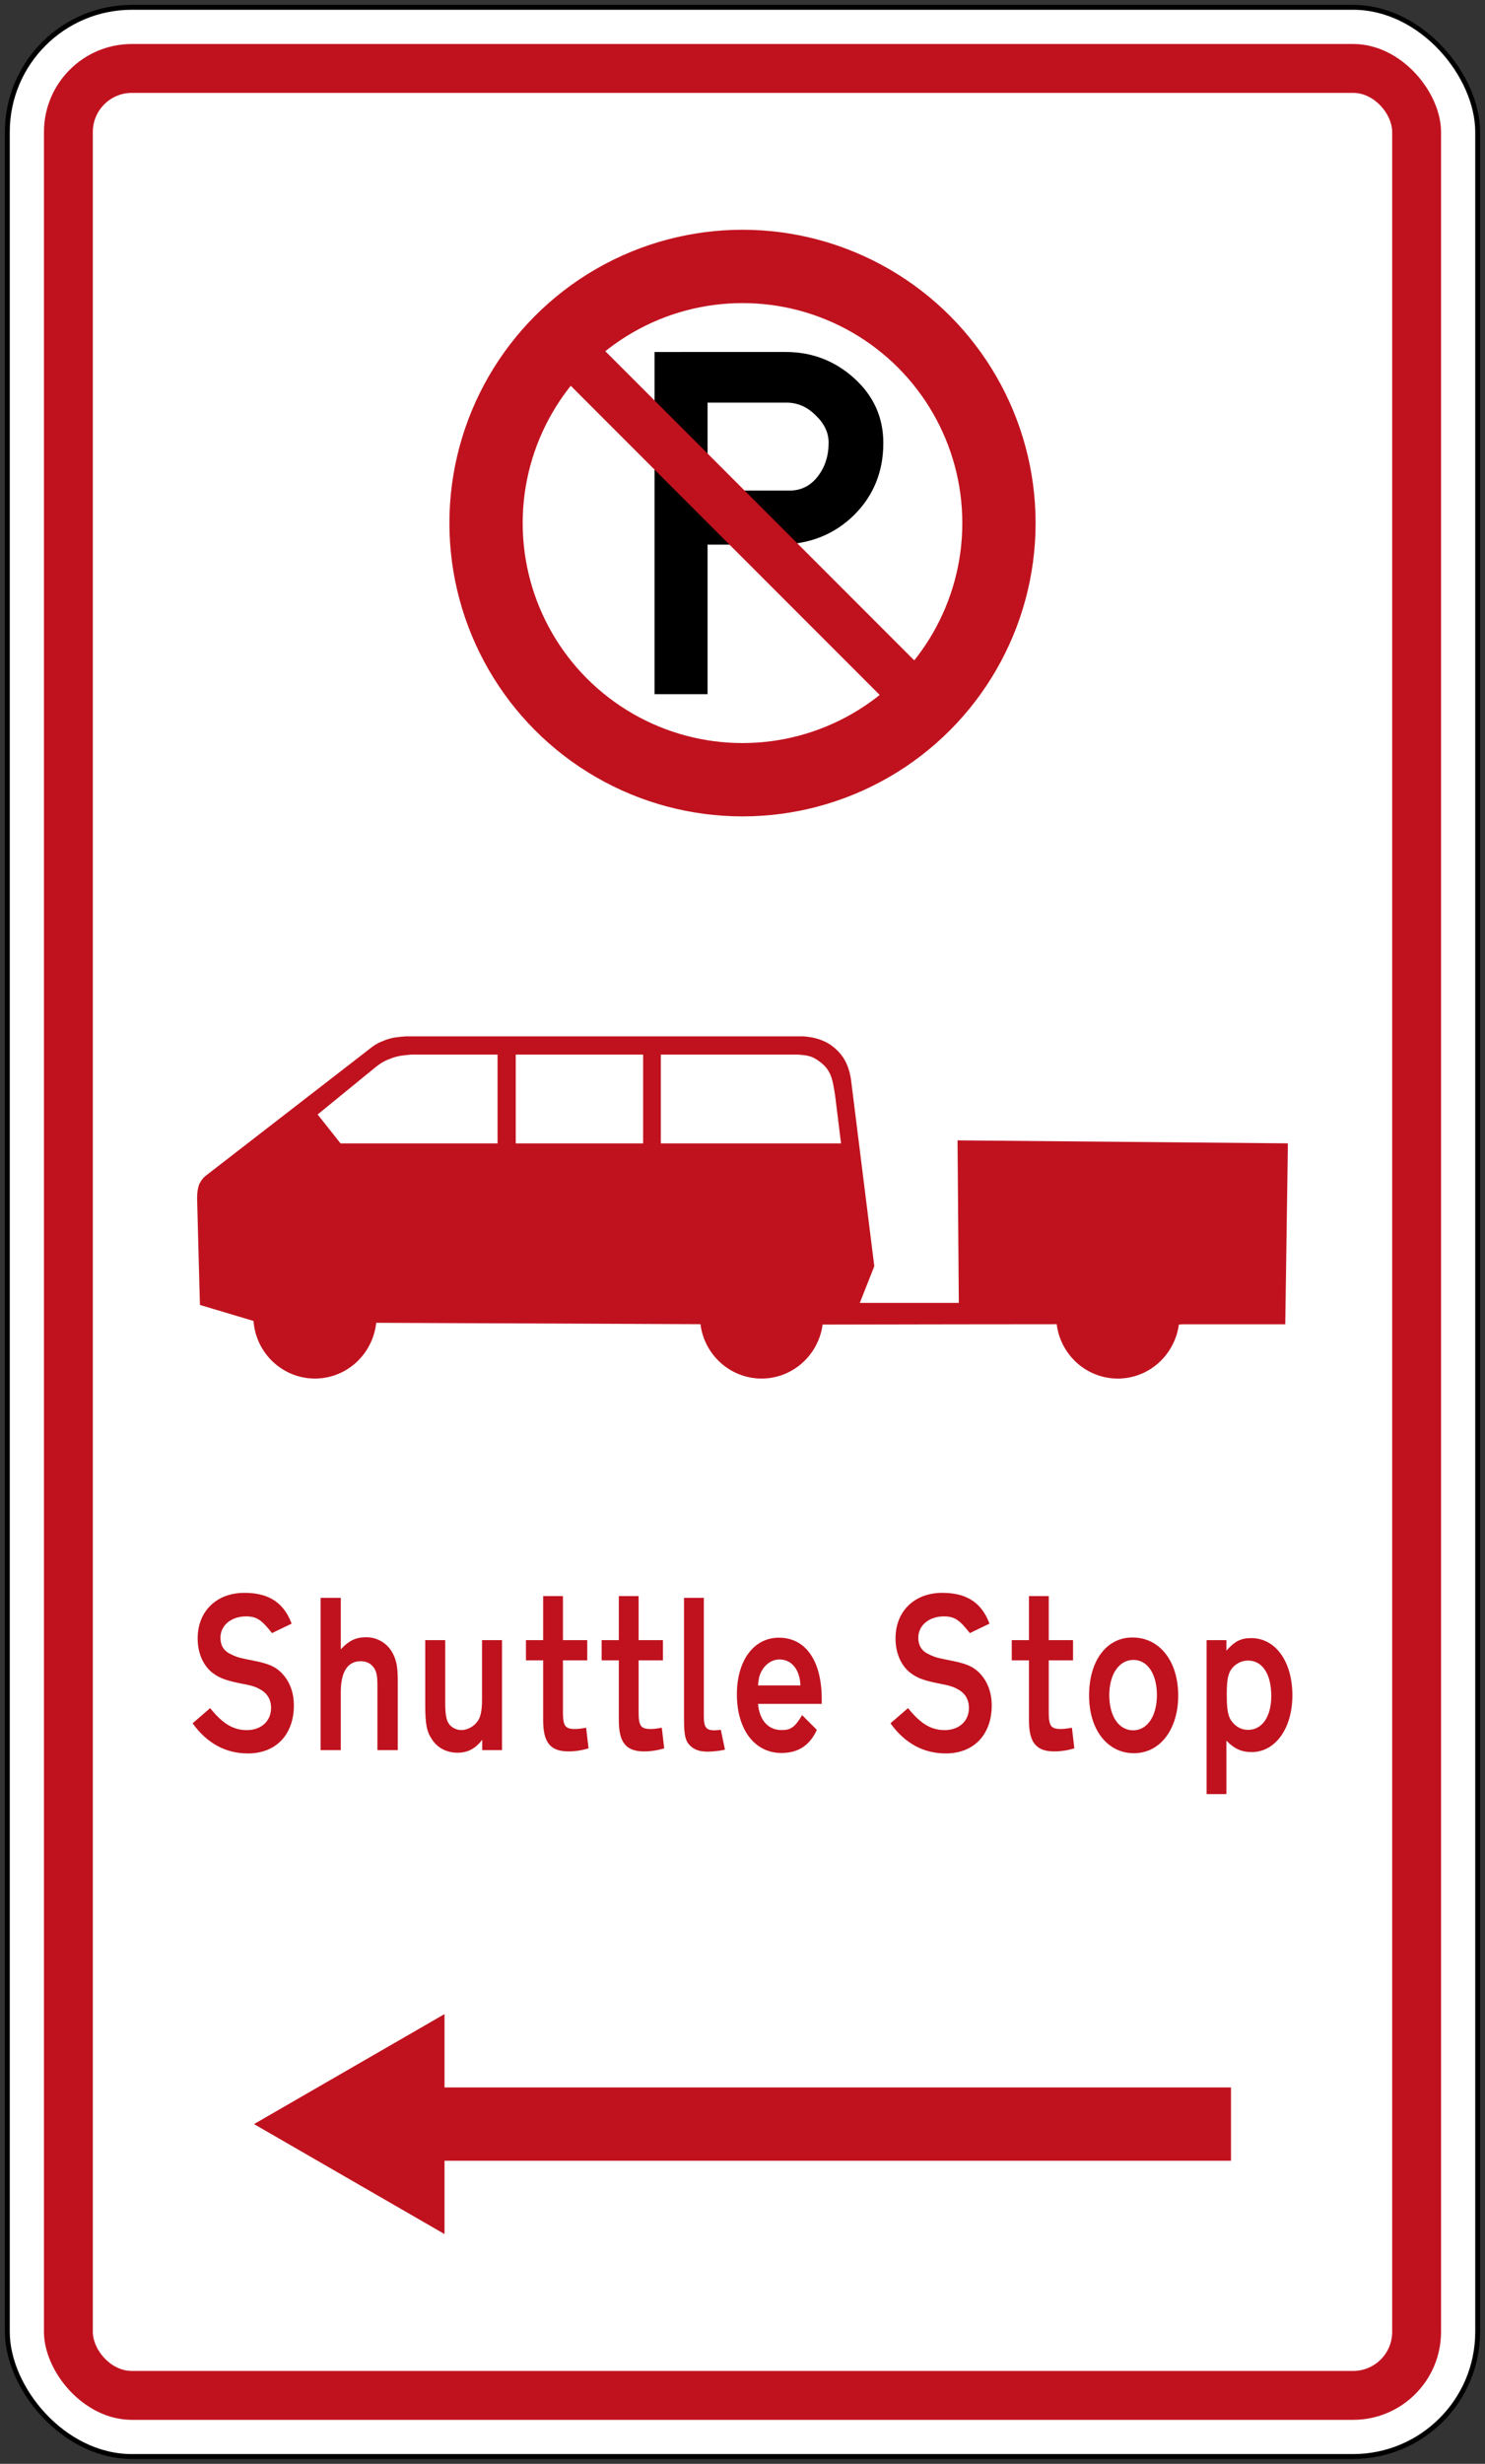
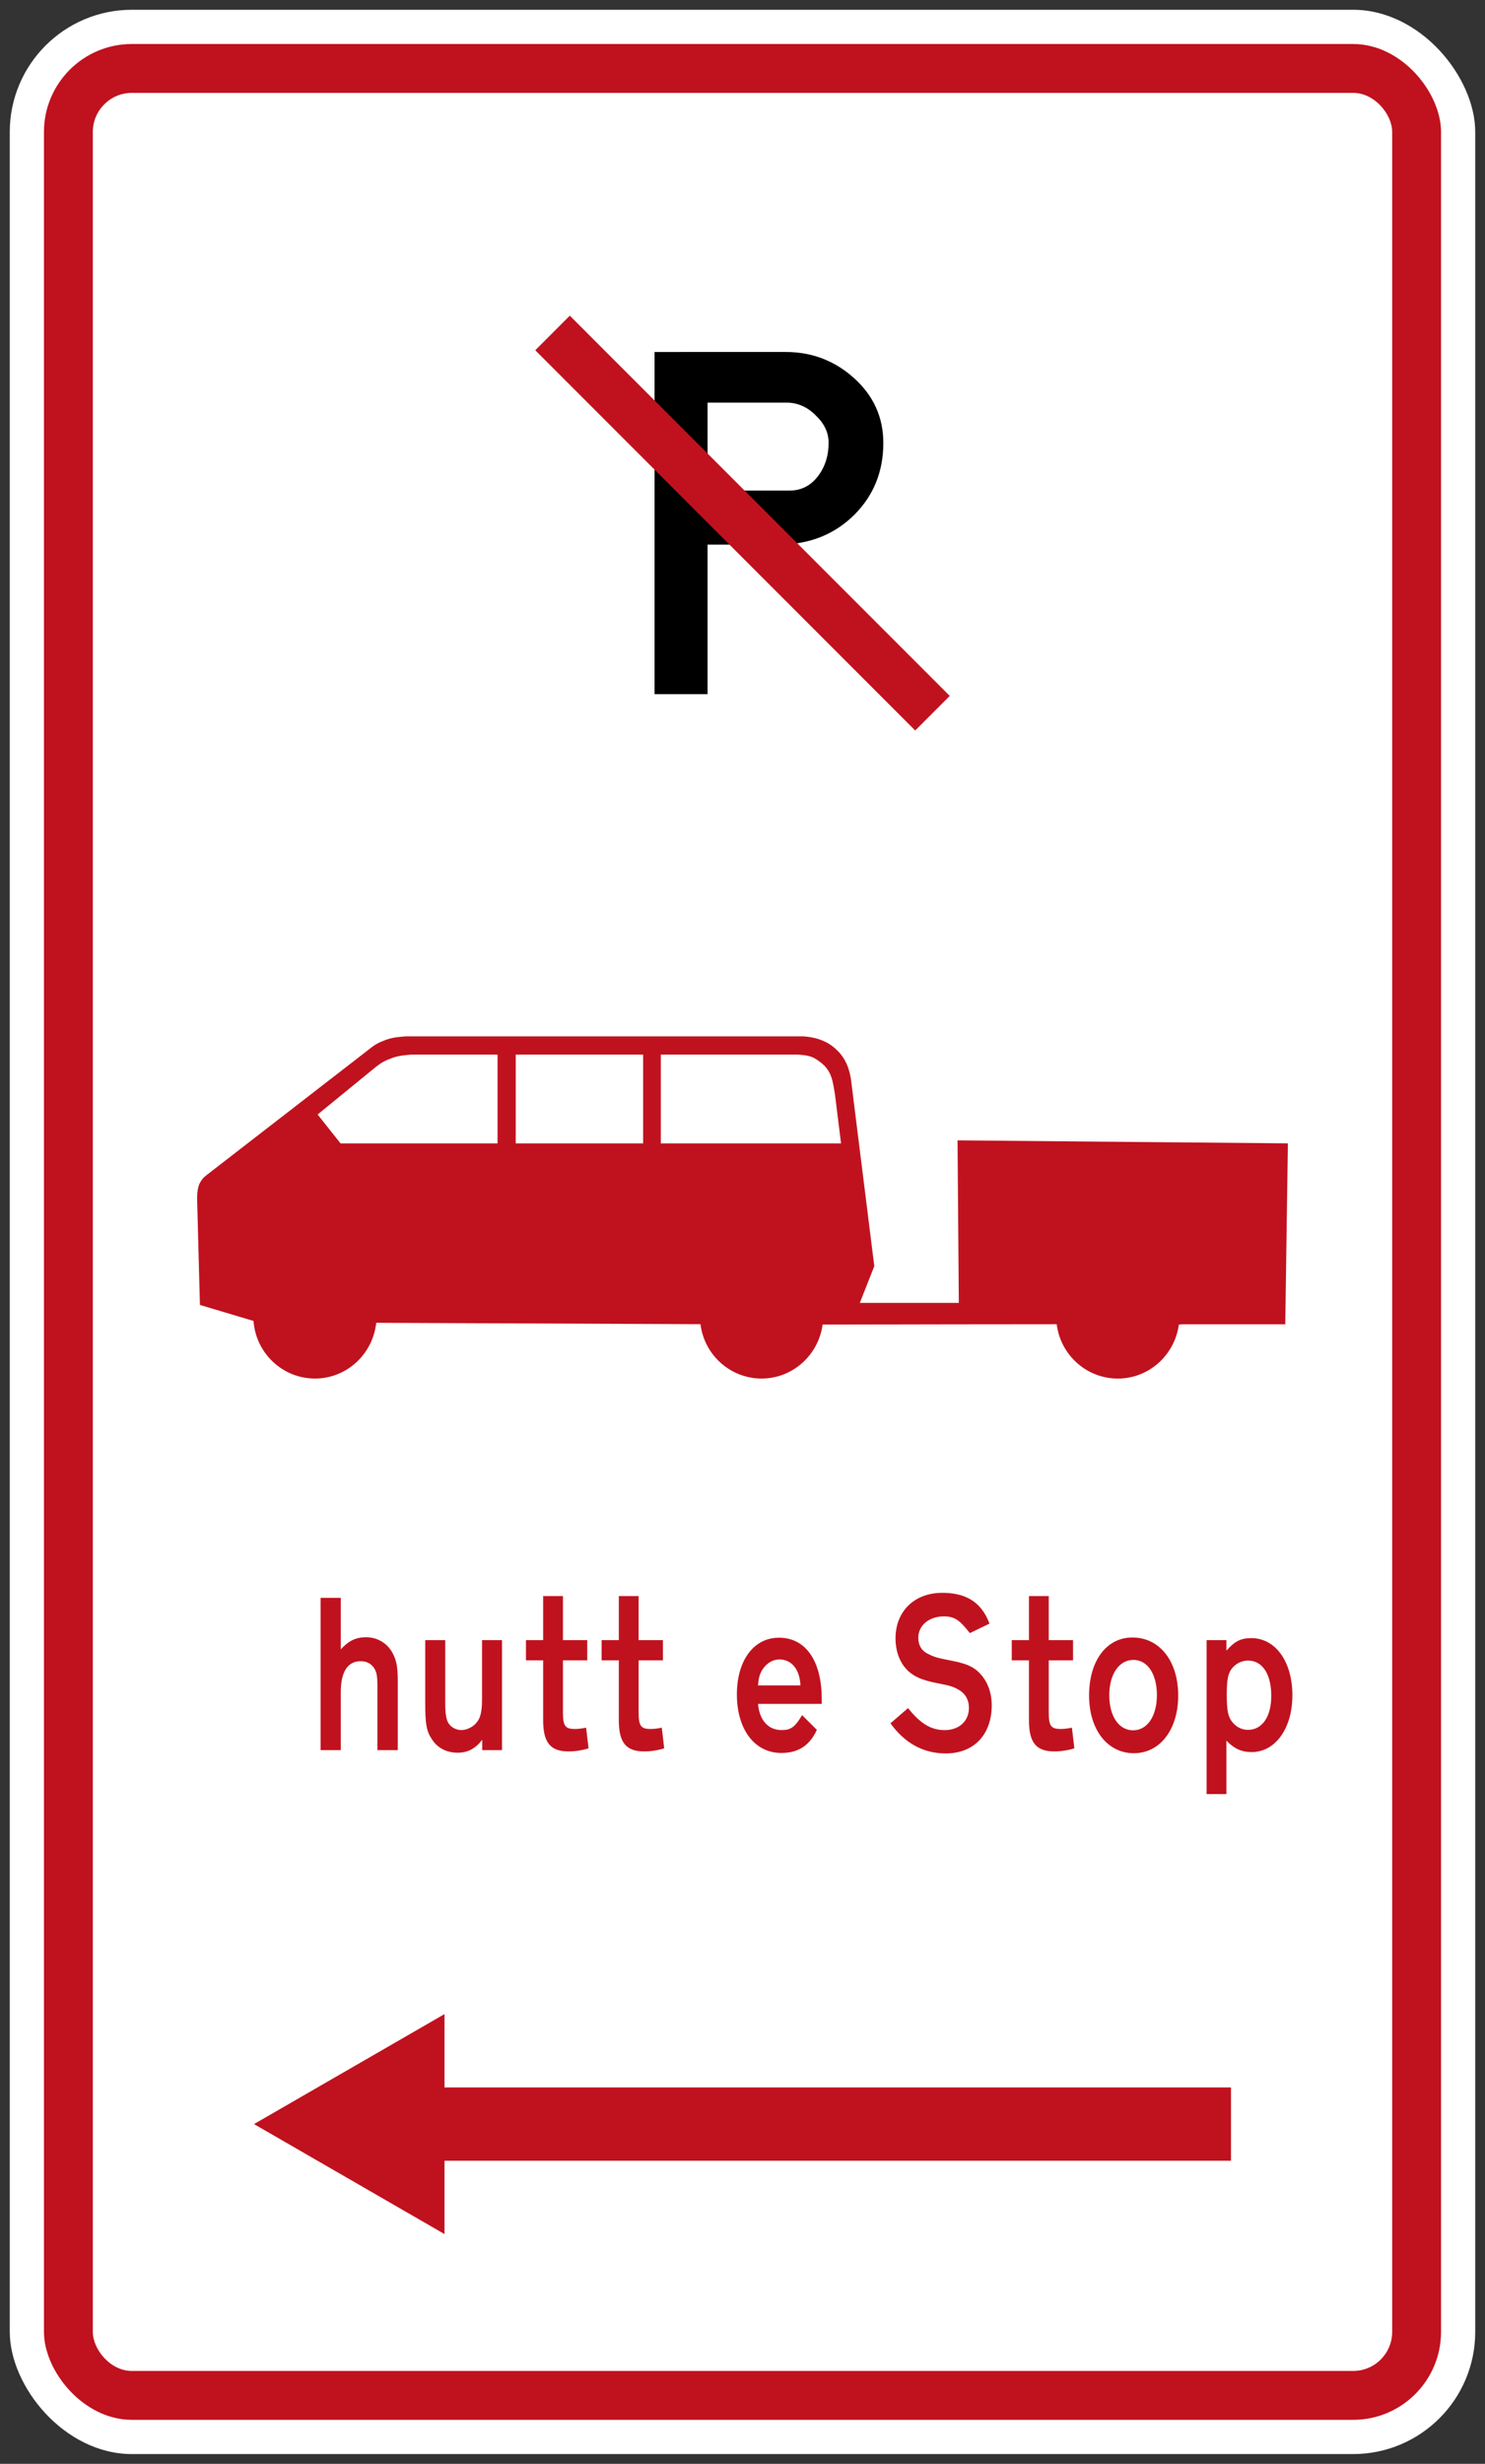
<svg xmlns="http://www.w3.org/2000/svg" xmlns:ns1="http://www.inkscape.org/namespaces/inkscape" xmlns:ns2="http://sodipodi.sourceforge.net/DTD/sodipodi-0.dtd" width="304mm" height="504mm" viewBox="0 0 304 504" version="1.1" id="svg190" ns1:version="0.92.4 (5da689c313, 2019-01-14)" ns2:docname="11.svg">
  <rect x="0" y="0" width="304" height="504" fill="#333333" stroke="none" />
  <defs id="defs184" />
  <ns2:namedview id="base" pagecolor="#ffffff" bordercolor="#666666" borderopacity="1.0" ns1:pageopacity="0.0" ns1:pageshadow="2" ns1:zoom="0.31217157" ns1:cx="1115.8669" ns1:cy="891.50274" ns1:document-units="mm" ns1:current-layer="layer1" showgrid="false" ns1:window-width="1920" ns1:window-height="1057" ns1:window-x="-8" ns1:window-y="-8" ns1:window-maximized="1" />
  <g ns1:label="Layer 1" ns1:groupmode="layer" id="layer1" transform="translate(0,207)">
-     <rect style="opacity:1;fill:#000000;fill-opacity:1;fill-rule:nonzero;stroke:none;stroke-width:13.715;stroke-linecap:square;stroke-linejoin:round;stroke-miterlimit:4;stroke-dasharray:none;stroke-dashoffset:0;stroke-opacity:1" id="rect192" width="302" height="502" x="1" y="-206" rx="26" ry="26" />
    <rect y="-205" x="2" height="500" width="300" id="rect194" style="opacity:1;fill:#ffffff;fill-opacity:1;fill-rule:nonzero;stroke:none;stroke-width:13.642;stroke-linecap:square;stroke-linejoin:round;stroke-miterlimit:4;stroke-dasharray:none;stroke-dashoffset:0;stroke-opacity:1" rx="25" ry="25" />
    <rect style="opacity:1;fill:#c0121e;fill-opacity:1;fill-rule:nonzero;stroke:none;stroke-width:13.132;stroke-linecap:square;stroke-linejoin:round;stroke-miterlimit:4;stroke-dasharray:none;stroke-dashoffset:0;stroke-opacity:1" id="rect196" width="286" height="486" x="9" y="-198" rx="18" ry="18" />
    <rect y="-188" x="19" height="466" width="266" id="rect198" style="opacity:1;fill:#ffffff;fill-opacity:1;fill-rule:nonzero;stroke:none;stroke-width:12.401;stroke-linecap:square;stroke-linejoin:round;stroke-miterlimit:4;stroke-dasharray:none;stroke-dashoffset:0;stroke-opacity:1" rx="8" ry="8" />
-     <path d="m 60.16,141.825 c 0,-2.297 -0.652,-4.321 -1.914,-5.934 -1.338,-1.669 -2.792,-2.48 -5.966,-3.109 -3.212,-0.635 -3.785,-0.765 -5.01,-1.397 -1.529,-0.677 -2.142,-1.891 -2.142,-3.372 0,-2.569 2.256,-4.367 5.24,-4.367 2.373,0 3.329,0.945 5.316,3.418 l 4.016,-1.936 C 57.902,120.27 54.307,118.83 50.024,118.83 c -5.662,0 -9.561,3.736 -9.561,9.317 0,2.79 0.955,5.172 2.676,6.752 1.338,1.122 2.601,1.757 5.929,2.424 2.714,0.498 3.327,0.765 4.282,1.309 1.377,0.765 2.141,2.067 2.141,3.736 0,2.61 -1.911,4.539 -4.973,4.539 -2.789,0 -4.97,-1.344 -7.496,-4.498 L 39.43,145.514 c 2.944,4.104 6.768,6.166 11.32,6.166 5.813,0 9.41,-3.912 9.41,-9.855 v 0" style="fill:#c0121e;fill-opacity:1;fill-rule:nonzero;stroke:none;stroke-width:0.353" id="path1026" ns1:connector-curvature="0" />
    <path d="m 81.43,151 v -14.084 c 0,-2.929 -0.268,-4.281 -1.033,-5.719 -1.071,-2.067 -3.174,-3.288 -5.433,-3.288 -2.064,0 -3.556,0.678 -5.201,2.481 V 119.86 H 65.63 V 151 h 4.132 v -11.837 c 0,-4.184 1.417,-6.346 4.053,-6.346 1.225,0 2.144,0.455 2.795,1.439 0.496,0.812 0.649,1.628 0.649,3.557 V 151 H 81.43 v 0" style="fill:#c0121e;fill-opacity:1;fill-rule:nonzero;stroke:none;stroke-width:0.353" id="path1028" ns1:connector-curvature="0" />
    <path d="M 102.77,150.999 V 128.505 h -4.092 v 12.144 c 0,1.849 -0.19,3.062 -0.612,3.957 -0.729,1.397 -2.217,2.293 -3.632,2.293 -1.112,0 -2.219,-0.627 -2.719,-1.569 -0.382,-0.724 -0.572,-1.979 -0.572,-3.785 V 128.505 H 87.05 v 13.04 c 0,4.099 0.267,5.63 1.376,7.249 1.108,1.757 3.024,2.741 5.241,2.741 2.064,0 3.634,-0.804 5.047,-2.653 v 2.116 H 102.77 v 0" style="fill:#c0121e;fill-opacity:1;fill-rule:nonzero;stroke:none;stroke-width:0.353" id="path1030" ns1:connector-curvature="0" />
    <path d="m 120.486,150.642 -0.499,-4.229 c -0.879,0.179 -1.605,0.267 -2.294,0.267 -1.99,0 -2.449,-0.624 -2.449,-3.415 v -10.626 h 4.973 v -4.134 h -4.973 V 119.5 h -4.053 v 9.005 H 107.67 v 4.134 h 3.521 v 12.245 c 0,4.54 1.452,6.386 5.2,6.386 1.301,0 2.795,-0.226 4.094,-0.628 v 0" style="fill:#c0121e;fill-opacity:1;fill-rule:nonzero;stroke:none;stroke-width:0.353" id="path1032" ns1:connector-curvature="0" />
-     <path d="m 148.41,150.911 -0.844,-4.054 c -1.301,0.09 -0.919,0.09 -1.338,0.09 -1.684,0 -2.145,-0.627 -2.145,-2.925 V 119.851 H 140.03 v 24.89 c 0,3.377 0.304,4.549 1.453,5.533 0.842,0.724 1.876,1.042 3.406,1.042 1.07,0 2.6,-0.18 3.521,-0.406 v 0" style="fill:#c0121e;fill-opacity:1;fill-rule:nonzero;stroke:none;stroke-width:0.353" id="path1036" ns1:connector-curvature="0" />
    <path d="m 163.859,137.77 h -8.686 c 0.115,-1.351 0.267,-1.983 0.612,-2.702 0.799,-1.619 2.218,-2.61 3.782,-2.61 2.494,0 4.175,2.067 4.292,5.313 z m 4.361,3.774 v -0.984 c 0,-7.836 -3.293,-12.555 -8.763,-12.555 -5.167,0 -8.607,4.681 -8.607,11.608 0,7.065 3.557,11.972 9.103,11.972 2.873,0 5.587,-1.033 7.268,-4.727 l -3.025,-3.017 c -1.564,2.698 -2.521,3.058 -4.202,3.058 -2.755,0 -4.512,-2.018 -4.821,-5.355 H 168.22 v 0" style="fill:#c0121e;fill-opacity:1;fill-rule:nonzero;stroke:none;stroke-width:0.353" id="path1038" ns1:connector-curvature="0" />
    <path d="m 236.834,139.749 c 0,4.319 -1.984,7.201 -4.858,7.201 -2.949,0 -4.892,-2.882 -4.892,-7.201 0,-4.233 1.984,-7.2 4.933,-7.2 2.901,0 4.817,2.879 4.817,7.2 z m 4.361,0.09 c 0,-7.02 -3.79,-11.877 -9.378,-11.877 -5.312,0 -8.868,4.765 -8.868,11.877 0,6.979 3.748,11.798 9.178,11.798 5.354,0 9.068,-4.865 9.068,-11.798 v 0" style="fill:#c0121e;fill-opacity:1;fill-rule:nonzero;stroke:none;stroke-width:0.353" id="path1044" ns1:connector-curvature="0" />
    <path d="m 260.249,139.924 c 0,4.234 -1.875,6.933 -4.748,6.933 -1.296,0 -2.33,-0.536 -3.177,-1.528 -0.917,-1.083 -1.185,-2.384 -1.185,-5.672 0,-2.431 0.151,-3.733 0.648,-4.728 0.696,-1.343 2.15,-2.244 3.714,-2.244 2.949,0 4.748,2.791 4.748,7.239 z m 4.321,-0.129 c 0,-6.89 -3.446,-11.705 -8.415,-11.705 -2.109,0 -3.404,0.634 -5.093,2.567 v -2.155 h -4.052 V 160 h 4.052 v -10.937 c 1.606,1.669 3.143,2.343 5.169,2.343 4.859,0 8.339,-4.866 8.339,-11.61 v 0" style="fill:#c0121e;fill-opacity:1;fill-rule:nonzero;stroke:none;stroke-width:0.353" id="path1046" ns1:connector-curvature="0" />
    <path ns1:connector-curvature="0" id="path1057" style="fill:#c0121e;fill-opacity:1;fill-rule:nonzero;stroke:none;stroke-width:0.353" d="m 135.976,150.642 -0.499,-4.229 c -0.879,0.179 -1.605,0.267 -2.294,0.267 -1.99,0 -2.449,-0.624 -2.449,-3.415 v -10.626 h 4.973 v -4.134 h -4.973 V 119.5 h -4.053 v 9.005 H 123.16 v 4.134 h 3.521 v 12.245 c 0,4.54 1.452,6.386 5.2,6.386 1.301,0 2.795,-0.226 4.094,-0.628 v 0" />
    <path ns1:connector-curvature="0" id="path1068" style="fill:#c0121e;fill-opacity:1;fill-rule:nonzero;stroke:none;stroke-width:0.353" d="m 203.02,141.825 c 0,-2.297 -0.652,-4.321 -1.914,-5.934 -1.338,-1.669 -2.792,-2.48 -5.966,-3.109 -3.212,-0.635 -3.785,-0.765 -5.01,-1.397 -1.529,-0.677 -2.142,-1.891 -2.142,-3.372 0,-2.569 2.256,-4.367 5.24,-4.367 2.373,0 3.329,0.945 5.316,3.418 l 4.016,-1.936 c -1.798,-4.858 -5.393,-6.298 -9.675,-6.298 -5.662,0 -9.561,3.736 -9.561,9.317 0,2.79 0.955,5.172 2.676,6.752 1.338,1.122 2.601,1.757 5.929,2.424 2.714,0.498 3.327,0.765 4.282,1.309 1.377,0.765 2.141,2.067 2.141,3.736 0,2.61 -1.911,4.539 -4.973,4.539 -2.789,0 -4.97,-1.344 -7.496,-4.498 l -3.593,3.105 c 2.944,4.104 6.768,6.166 11.32,6.166 5.813,0 9.41,-3.912 9.41,-9.855 v 0" />
    <path ns1:connector-curvature="0" id="path1079" style="fill:#c0121e;fill-opacity:1;fill-rule:nonzero;stroke:none;stroke-width:0.353" d="m 219.936,150.642 -0.499,-4.229 c -0.879,0.179 -1.605,0.267 -2.294,0.267 -1.99,0 -2.449,-0.624 -2.449,-3.415 v -10.626 h 4.973 v -4.134 h -4.973 V 119.5 H 210.641 v 9.005 h -3.521 v 4.134 h 3.521 v 12.245 c 0,4.54 1.452,6.386 5.2,6.386 1.301,0 2.795,-0.226 4.094,-0.628 v 0" />
    <path d="M 241.33,63.954 C 240.476,70.197 235.204,75 228.83,75 222.422,75 217.095,70.156 216.323,63.879 l -20.57,0.02 -27.35,0.05 c -0.848,6.243 -6.126,11.046 -12.5,11.046 -6.399,0 -11.73,-4.844 -12.506,-11.121 L 77.017,63.591 c -0.695,6.415 -6.045,11.404 -12.542,11.404 -6.622,0 -12.099,-5.182 -12.576,-11.783 l -10.972,-3.273 -0.577,-21.781 c 0,0 -0.04,-2.026 0.54,-3.122 0.399,-0.751 0.736,-1.15 1.411,-1.667 L 75.499,7.687 c 1.199,-0.979 1.993,-1.426 3.446,-1.957 1.516,-0.558 2.621,-0.606 4.075,-0.73 h 81.462 c 2.233,0.151 4.321,0.737 6.078,2.129 2.184,1.75 3.17,3.796 3.632,6.553 l 4.789,38.326 -2.963,7.504 h 20.266 l -0.262,-33.24 67.628,0.613 -0.538,37.01 H 241.991 Z M 105.58,8.725 v 18.171 h 26.078 V 8.725 Z m 29.702,0 v 18.171 h 36.891 l -1.22,-9.847 c -0.455,-2.763 -0.641,-4.885 -2.832,-6.629 -1.744,-1.392 -2.605,-1.536 -4.837,-1.695 z m -51.024,0 c -1.458,0.131 -2.563,0.179 -4.078,0.731 -1.338,0.489 -2.116,0.916 -3.169,1.737 l -11.986,9.785 4.693,5.919 H 101.855 V 8.726 H 84.258 v 0" style="fill:#c0121e;fill-opacity:1;fill-rule:nonzero;stroke:none;stroke-width:0.353" id="path1081" ns1:connector-curvature="0" />
    <path ns1:connector-curvature="0" id="path14-1" style="fill:#c0121e;fill-opacity:1;fill-rule:nonzero;stroke:none;stroke-width:0.026" d="M 91,235 H 252 V 220 H 91 V 205 L 52,227.5 91,250" ns2:nodetypes="ccccccc" />
-     <circle style="opacity:1;fill:#c0121e;fill-opacity:1;fill-rule:nonzero;stroke:none;stroke-width:13.488;stroke-linecap:square;stroke-linejoin:round;stroke-miterlimit:4;stroke-dasharray:none;stroke-dashoffset:0;stroke-opacity:1" id="path10-3" cx="152" cy="-100" r="60" />
    <circle r="45" cy="-100" cx="152" id="circle817-7" style="opacity:1;fill:#ffffff;fill-opacity:1;fill-rule:nonzero;stroke:none;stroke-width:10.116;stroke-linecap:square;stroke-linejoin:round;stroke-miterlimit:4;stroke-dasharray:none;stroke-dashoffset:0;stroke-opacity:1" />
    <path ns1:connector-curvature="0" id="path16-1" style="fill:#000000;fill-opacity:1;fill-rule:nonzero;stroke:none;stroke-width:0.041" d="m 134,-135 v 70 h 10.85 v -30.589 h 14.491 c 6.253,0 11.434,-2.03 15.54,-6.09 3.965,-3.968 5.949,-8.868 5.949,-14.701 0,-5.226 -1.984,-9.636 -5.949,-13.23 -3.966,-3.593 -8.657,-5.39 -14.07,-5.391 z m 10.85,10.361 h 16.17 c 2.241,0 4.224,0.863 5.95,2.59 1.774,1.68 2.66,3.545 2.66,5.599 0,2.707 -0.747,5.017 -2.239,6.932 -1.493,1.911 -3.407,2.869 -5.741,2.869 h -16.8 v -17.991 0" />
    <rect y="-18.23" x="173.191" height="110" width="10" id="rect855" style="opacity:1;fill:#c0121e;fill-opacity:1;fill-rule:nonzero;stroke:none;stroke-width:8.089;stroke-linecap:square;stroke-linejoin:round;stroke-miterlimit:4;stroke-dasharray:none;stroke-dashoffset:0;stroke-opacity:1" transform="rotate(-45)" />
  </g>
</svg>